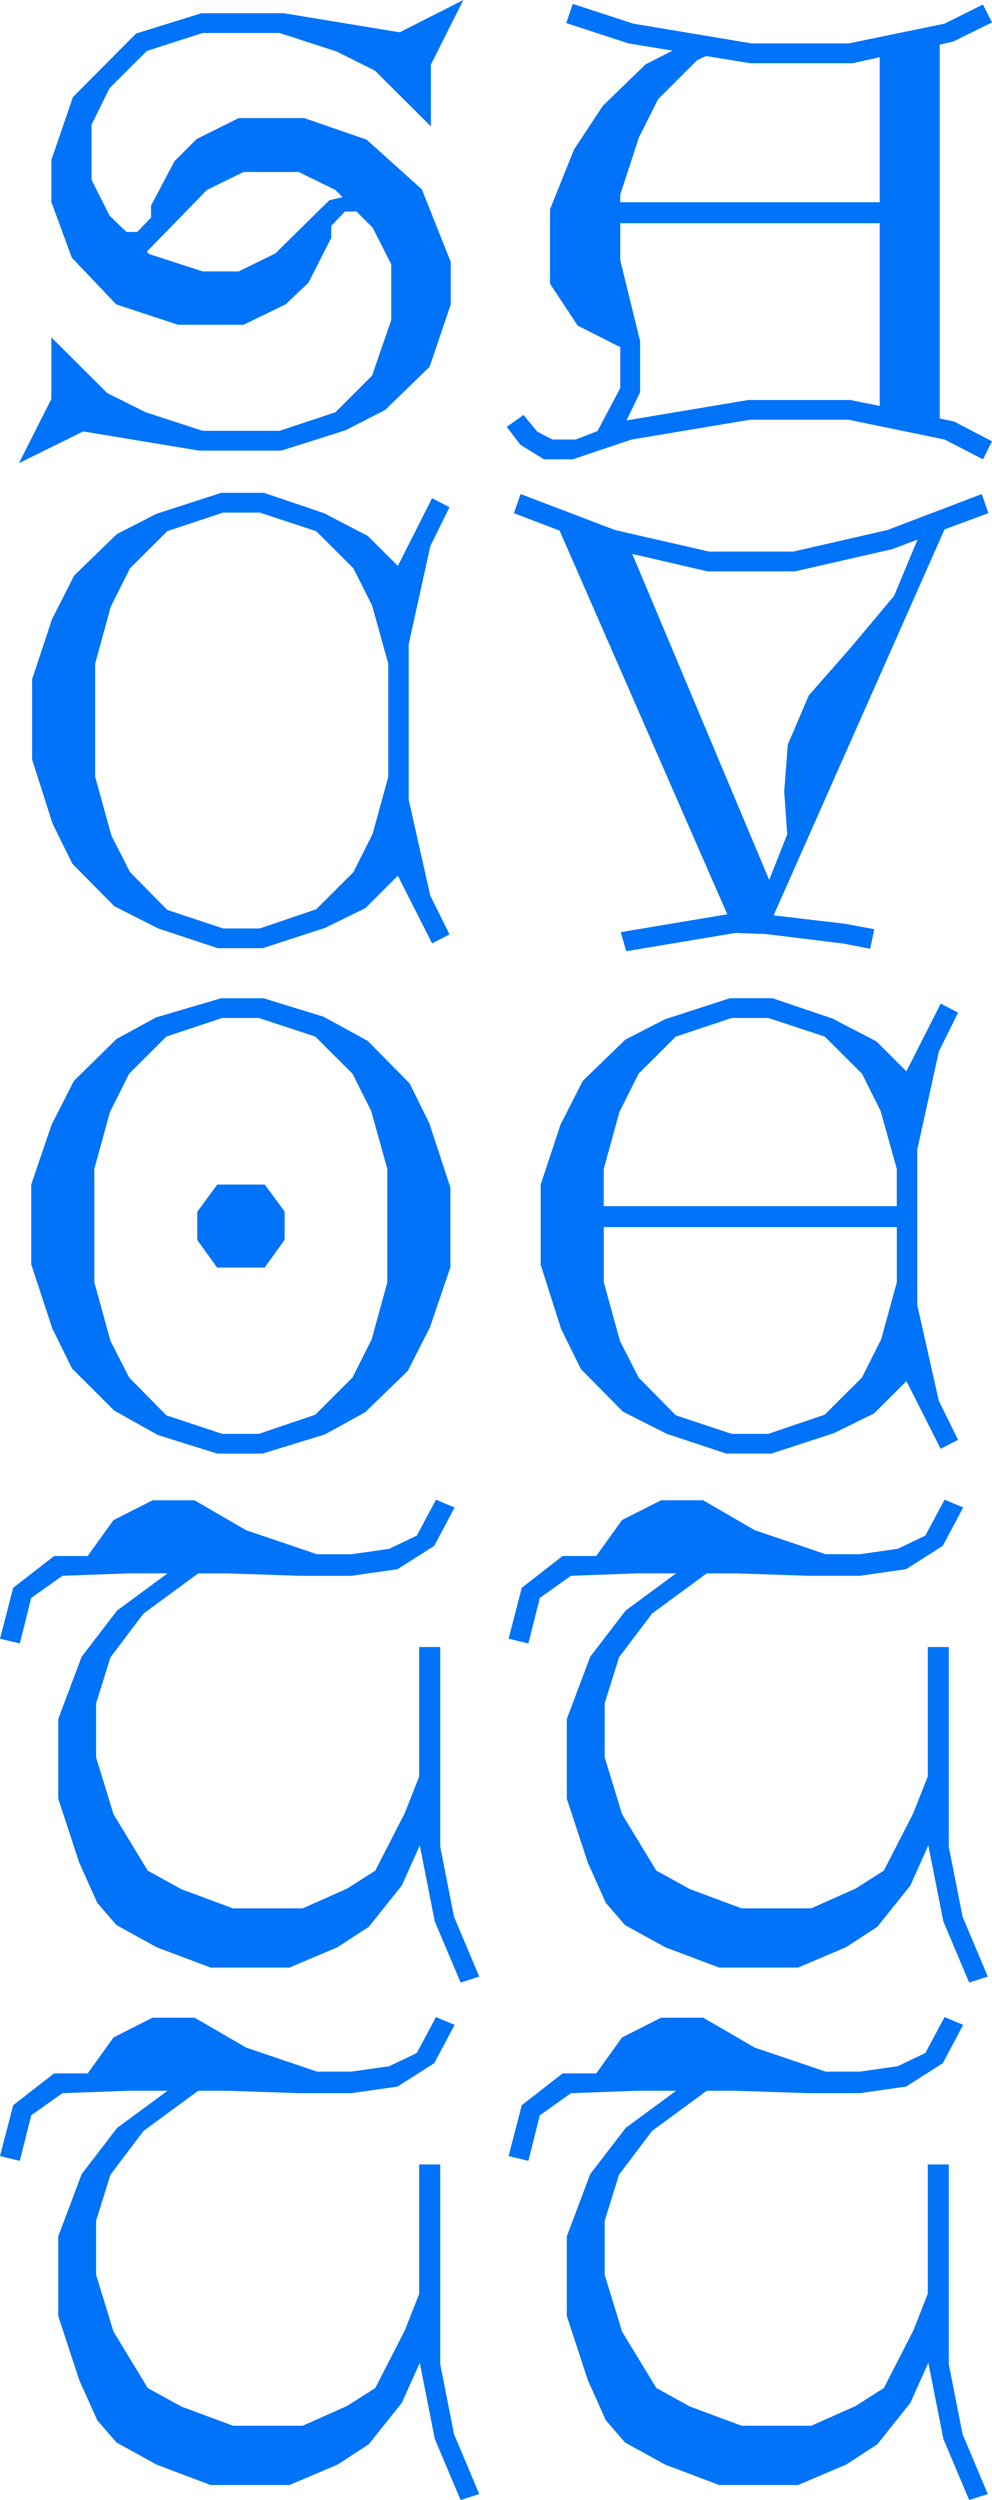
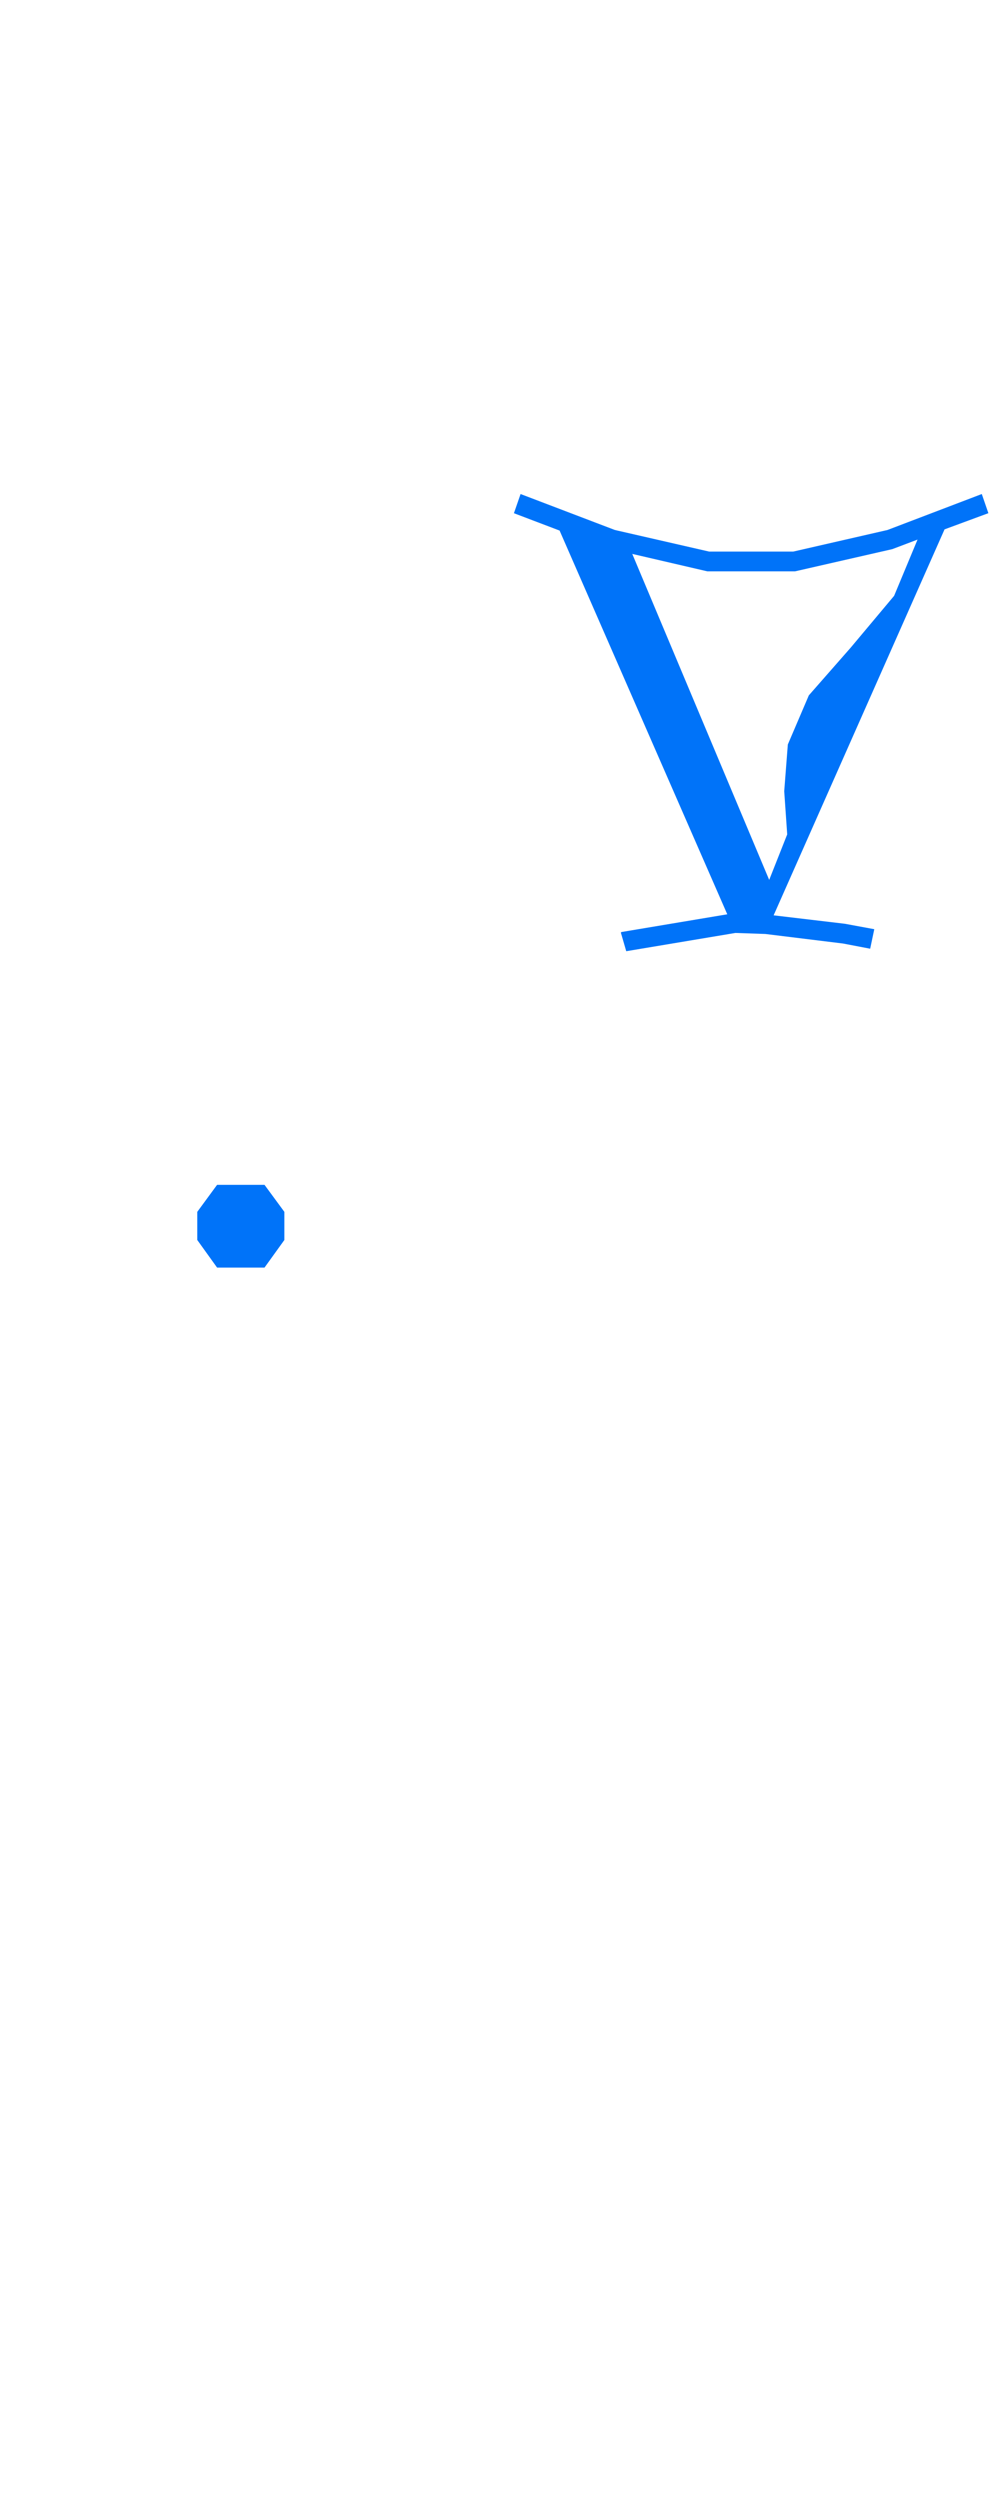
<svg xmlns="http://www.w3.org/2000/svg" width="239" height="602" fill="none">
-   <path fill="#0073F9" d="M42.9 78.2 28 73.3 17.3 62.04l-4.93-13.41v-10.1l5.2-15.15 15.2-15.3 15.77-4.9h19.82L96.3 7.78 111.63 0l-7.82 15.58v14.86L90.36 17.03 81.1 12.4 67.35 7.94H48.83l-13.45 4.32-8.97 8.95-4.35 8.8V43.3l4.35 8.65 4.05 3.9h2.6l3.33-3.47V49.5l5.64-10.68 5.35-5.34 10.13-5.05h15.77l15.05 5.2 13.31 11.97 6.95 17.46V73.3l-5.07 15-10.7 10.4-9.55 4.9-15.48 4.9H47.96l-27.92-4.61-15.48 7.64 7.81-15.44V81.23l13.46 13.42 9.26 4.62 13.74 4.47h18.52l13.46-4.47 8.82-8.8 4.63-13.42V63.63l-4.48-8.8-3.9-3.9h-2.76L79.8 54.4v2.88L74.3 68.1l-5.5 5.2-10.12 4.9H42.9ZM57.5 65.36l8.83-4.33L79.36 48.2l3.18-.72-1.73-1.73-8.83-4.33H58.67l-8.83 4.33L35.38 60.6l.57.58 12.88 4.18h8.68ZM38.13 223.57l-10.57-5.34-10.13-10.25-4.77-9.66-4.92-15.44v-19.34l4.78-14.42 5.35-10.54 10.27-9.96 9.55-4.9 15.63-5.05h10.27l14.47 4.9 10.56 5.49 7.23 7.21 8.25-16.3 4.2 2.16-4.63 9.38-5.21 23.66v37.38l5.2 23.08 4.64 9.38-4.2 2.16-8.25-16.3-7.8 7.79-9.7 4.76-15.05 4.9H52.45l-14.32-4.75Zm24.45 0 13.6-4.62 8.97-8.95 4.63-9.23 3.76-13.7v-27.28l-3.9-14-4.5-8.94-8.96-8.94-13.6-4.48h-8.83L40.3 127.9l-8.98 8.95-4.63 9.23-3.76 13.71v27.27l3.91 14.14 4.48 8.8 8.98 9.1 13.45 4.47h8.83ZM38.05 345.56l-10.56-5.92-10.13-10.1-4.77-9.67-5.07-15.44v-19.19l4.92-14.43 5.36-10.53 10.27-10.1 9.55-5.2 15.62-4.6h10.28l14.47 4.46 10.56 5.78 10.13 10.24 4.77 9.67 5.06 15.43v19.2l-4.91 14.42-5.36 10.54-10.27 9.95-9.7 5.34-15.04 4.62H52.38l-14.33-4.47Zm14.33-40.4-4.78-6.64v-6.78l4.78-6.5H63.8l4.77 6.5v6.78l-4.77 6.63H52.38Zm1.15-60.03-13.45 4.47-8.97 8.95-4.63 9.24-3.76 13.7v27.27l3.9 14.14 4.49 8.8 8.97 9.1 13.45 4.47h8.83l13.6-4.62 8.97-8.95 4.63-9.23 3.76-13.7v-27.28l-3.9-14-4.49-8.94-8.97-8.95-13.6-4.47h-8.83ZM50.78 473.8l-13.02-4.9-9.69-5.34-4.63-5.34-4.34-9.67-5.07-15.44v-19.19l5.65-15 8.53-11.11 12.16-8.95h-9.4l-15.92.58-7.53 5.34-2.75 10.96L0 394.6l3.18-12.26 9.84-7.65h8.1l6.23-8.66 9.4-4.76h10.13l12.44 7.22 17.07 5.77h8.25l9.12-1.3 6.65-3.18 4.63-8.65 4.49 1.87-4.92 9.24-8.83 5.62-11.14 1.59H72.2l-17.5-.58h-6.95l-13.17 9.67-7.96 10.53-3.47 11.11v12.99l4.2 13.7 8.24 13.57 8.1 4.47 12.45 4.62h16.78l10.7-4.76 6.8-4.33 7.1-13.85 3.47-8.8V396.6h5.07v48.05l3.32 16.88 6.08 14.43-4.48 1.44-6.23-14.72-3.61-18.32-4.34 9.67-7.96 9.95-7.53 4.9-11.57 4.91H50.78ZM50.78 598.4l-13.02-4.91-9.69-5.34-4.63-5.34-4.34-9.67-5.07-15.44v-19.19l5.65-15 8.53-11.11 12.16-8.95h-9.4l-15.92.58-7.53 5.34-2.75 10.96L0 519.18l3.18-12.26 9.84-7.65h8.1l6.23-8.66 9.4-4.76h10.13l12.44 7.21 17.07 5.78h8.25l9.12-1.3 6.65-3.18 4.63-8.65 4.49 1.87-4.92 9.24-8.83 5.62-11.14 1.59H72.2l-17.5-.58h-6.95l-13.17 9.67-7.96 10.53-3.47 11.11v12.99l4.2 13.7 8.24 13.57 8.1 4.47 12.45 4.62h16.78l10.7-4.76 6.8-4.33 7.1-13.85 3.47-8.8V521.2h5.07v48.05l3.32 16.88 6.08 14.43-4.49 1.44-6.22-14.72-3.61-18.32-4.35 9.67-7.95 9.95-7.53 4.9-11.57 4.91H50.78ZM143.94 103.81l5.5-10.38V83.6l-10.27-5.2-6.66-10.09v-17.9L138.3 36l6.94-10.53 10.28-9.96 6.5-3.32-10.56-1.73-15.04-4.9L138 .94l14.61 4.76 28.5 4.76h23.3l23.15-4.76 9.26-4.62L239 5.41l-9.4 4.62-3.19.72v90.03l3.47.72 9.12 4.77-2.17 4.33-9.26-4.77-23.15-4.76h-23.73l-28.5 4.76L138 110.6h-6.95l-5.64-3.47-3.33-4.33 4.05-2.88 3.33 4.04 3.62 1.87h5.64l5.21-2.02Zm26.19-90.32-2.17 1.01-9.4 9.38-4.63 9.23-4.49 13.71v1.88h62.5V13.78l-6.5 1.44h-24.75l-10.56-1.73Zm-19.24 87.87.14-.14 29.23-4.9h24.6l7.08 1.43v-44h-62.5v8.94l4.78 19.48v12.27l-3.33 6.92ZM160.65 345.27l-10.56-5.34-10.13-10.25-4.77-9.66-4.92-15.44v-19.34l4.77-14.43 5.36-10.53 10.27-9.95 9.55-4.9 15.62-5.06h10.28l14.47 4.9 10.56 5.49 7.23 7.21 8.25-16.3 4.2 2.16-4.64 9.38-5.2 23.66v37.38l5.2 23.08 4.64 9.38-4.2 2.16-8.25-16.3-7.81 7.79-9.7 4.76-15.04 4.9h-10.85l-14.33-4.75Zm-15.19-54.83h70.6v-8.95l-3.9-14-4.48-8.94-8.97-8.94-13.6-4.48h-8.83l-13.46 4.48-8.97 8.94-4.63 9.24-3.76 13.7v8.95Zm39.64 54.83 13.6-4.62 8.98-8.95 4.63-9.23 3.76-13.7v-13.28h-70.6v13.27l3.9 14.14 4.48 8.8 8.97 9.1 13.46 4.47h8.82ZM173.31 473.8l-13.02-4.9-9.7-5.34-4.62-5.34-4.34-9.67-5.07-15.44v-19.19l5.65-15 8.53-11.11 12.15-8.95h-9.4l-15.92.58-7.52 5.34-2.75 10.96-4.77-1.15 3.18-12.26 9.84-7.65h8.1l6.22-8.66 9.4-4.76h10.13l12.45 7.21 17.07 5.78h8.25l9.11-1.3 6.66-3.18 4.63-8.65 4.49 1.87-4.92 9.24-8.83 5.62-11.14 1.59h-12.44l-17.51-.58h-6.95l-13.16 9.67-7.96 10.53-3.47 11.11v12.99l4.2 13.7 8.24 13.57 8.1 4.47 12.44 4.62h16.79l10.7-4.76 6.8-4.33 7.1-13.85 3.47-8.8V396.6h5.06v48.05l3.33 16.88 6.08 14.43-4.49 1.44-6.22-14.72-3.62-18.32-4.34 9.67-7.96 9.95-7.52 4.9-11.57 4.91H173.3ZM173.31 598.4l-13.02-4.91-9.7-5.34-4.62-5.34-4.34-9.67-5.07-15.44v-19.19l5.65-15 8.53-11.11 12.16-8.95h-9.41l-15.92.58-7.52 5.34-2.75 10.96-4.77-1.15 3.18-12.26 9.84-7.65h8.1l6.22-8.66 9.4-4.76h10.14l12.44 7.21 17.07 5.78h8.25l9.11-1.3 6.66-3.18 4.63-8.65 4.49 1.87-4.92 9.24-8.83 5.62-11.14 1.59h-12.44l-17.51-.58h-6.95l-13.16 9.67-7.96 10.53-3.47 11.11v12.99l4.2 13.7 8.24 13.57 8.1 4.47 12.45 4.62h16.78l10.7-4.76 6.8-4.33 7.1-13.85 3.47-8.8V521.2h5.06v48.05l3.33 16.88 6.08 14.43-4.49 1.44-6.22-14.72-3.62-18.32-4.34 9.66-7.95 9.96-7.53 4.9-11.57 4.91H173.3Z" />
  <path fill="#0073F9" d="m52.3 305.23-4.77-6.64v-6.78l4.77-6.5h11.43l4.78 6.5v6.78l-4.78 6.64H52.3ZM238.13 123.58l-1.59-4.62-22.72 8.66-22.71 5.2h-20.26l-22.71-5.2-22.72-8.66-1.6 4.62 11 4.18 40.4 92.4-25.5 4.27-.14.14 1.3 4.48 26.3-4.4 7.22.25 18.72 2.3 6.53 1.25.99-4.7-7.1-1.31-17.15-2.03 41.18-92.94 10.56-3.9Zm-22.72 19.9L205 155.9l-10.13 11.54-5.06 11.83-.87 11.25.72 10.4-4.34 10.96-32.99-78.5 18.09 4.2h21.12l23.44-5.35 6.08-2.3-5.65 13.56Z" />
</svg>